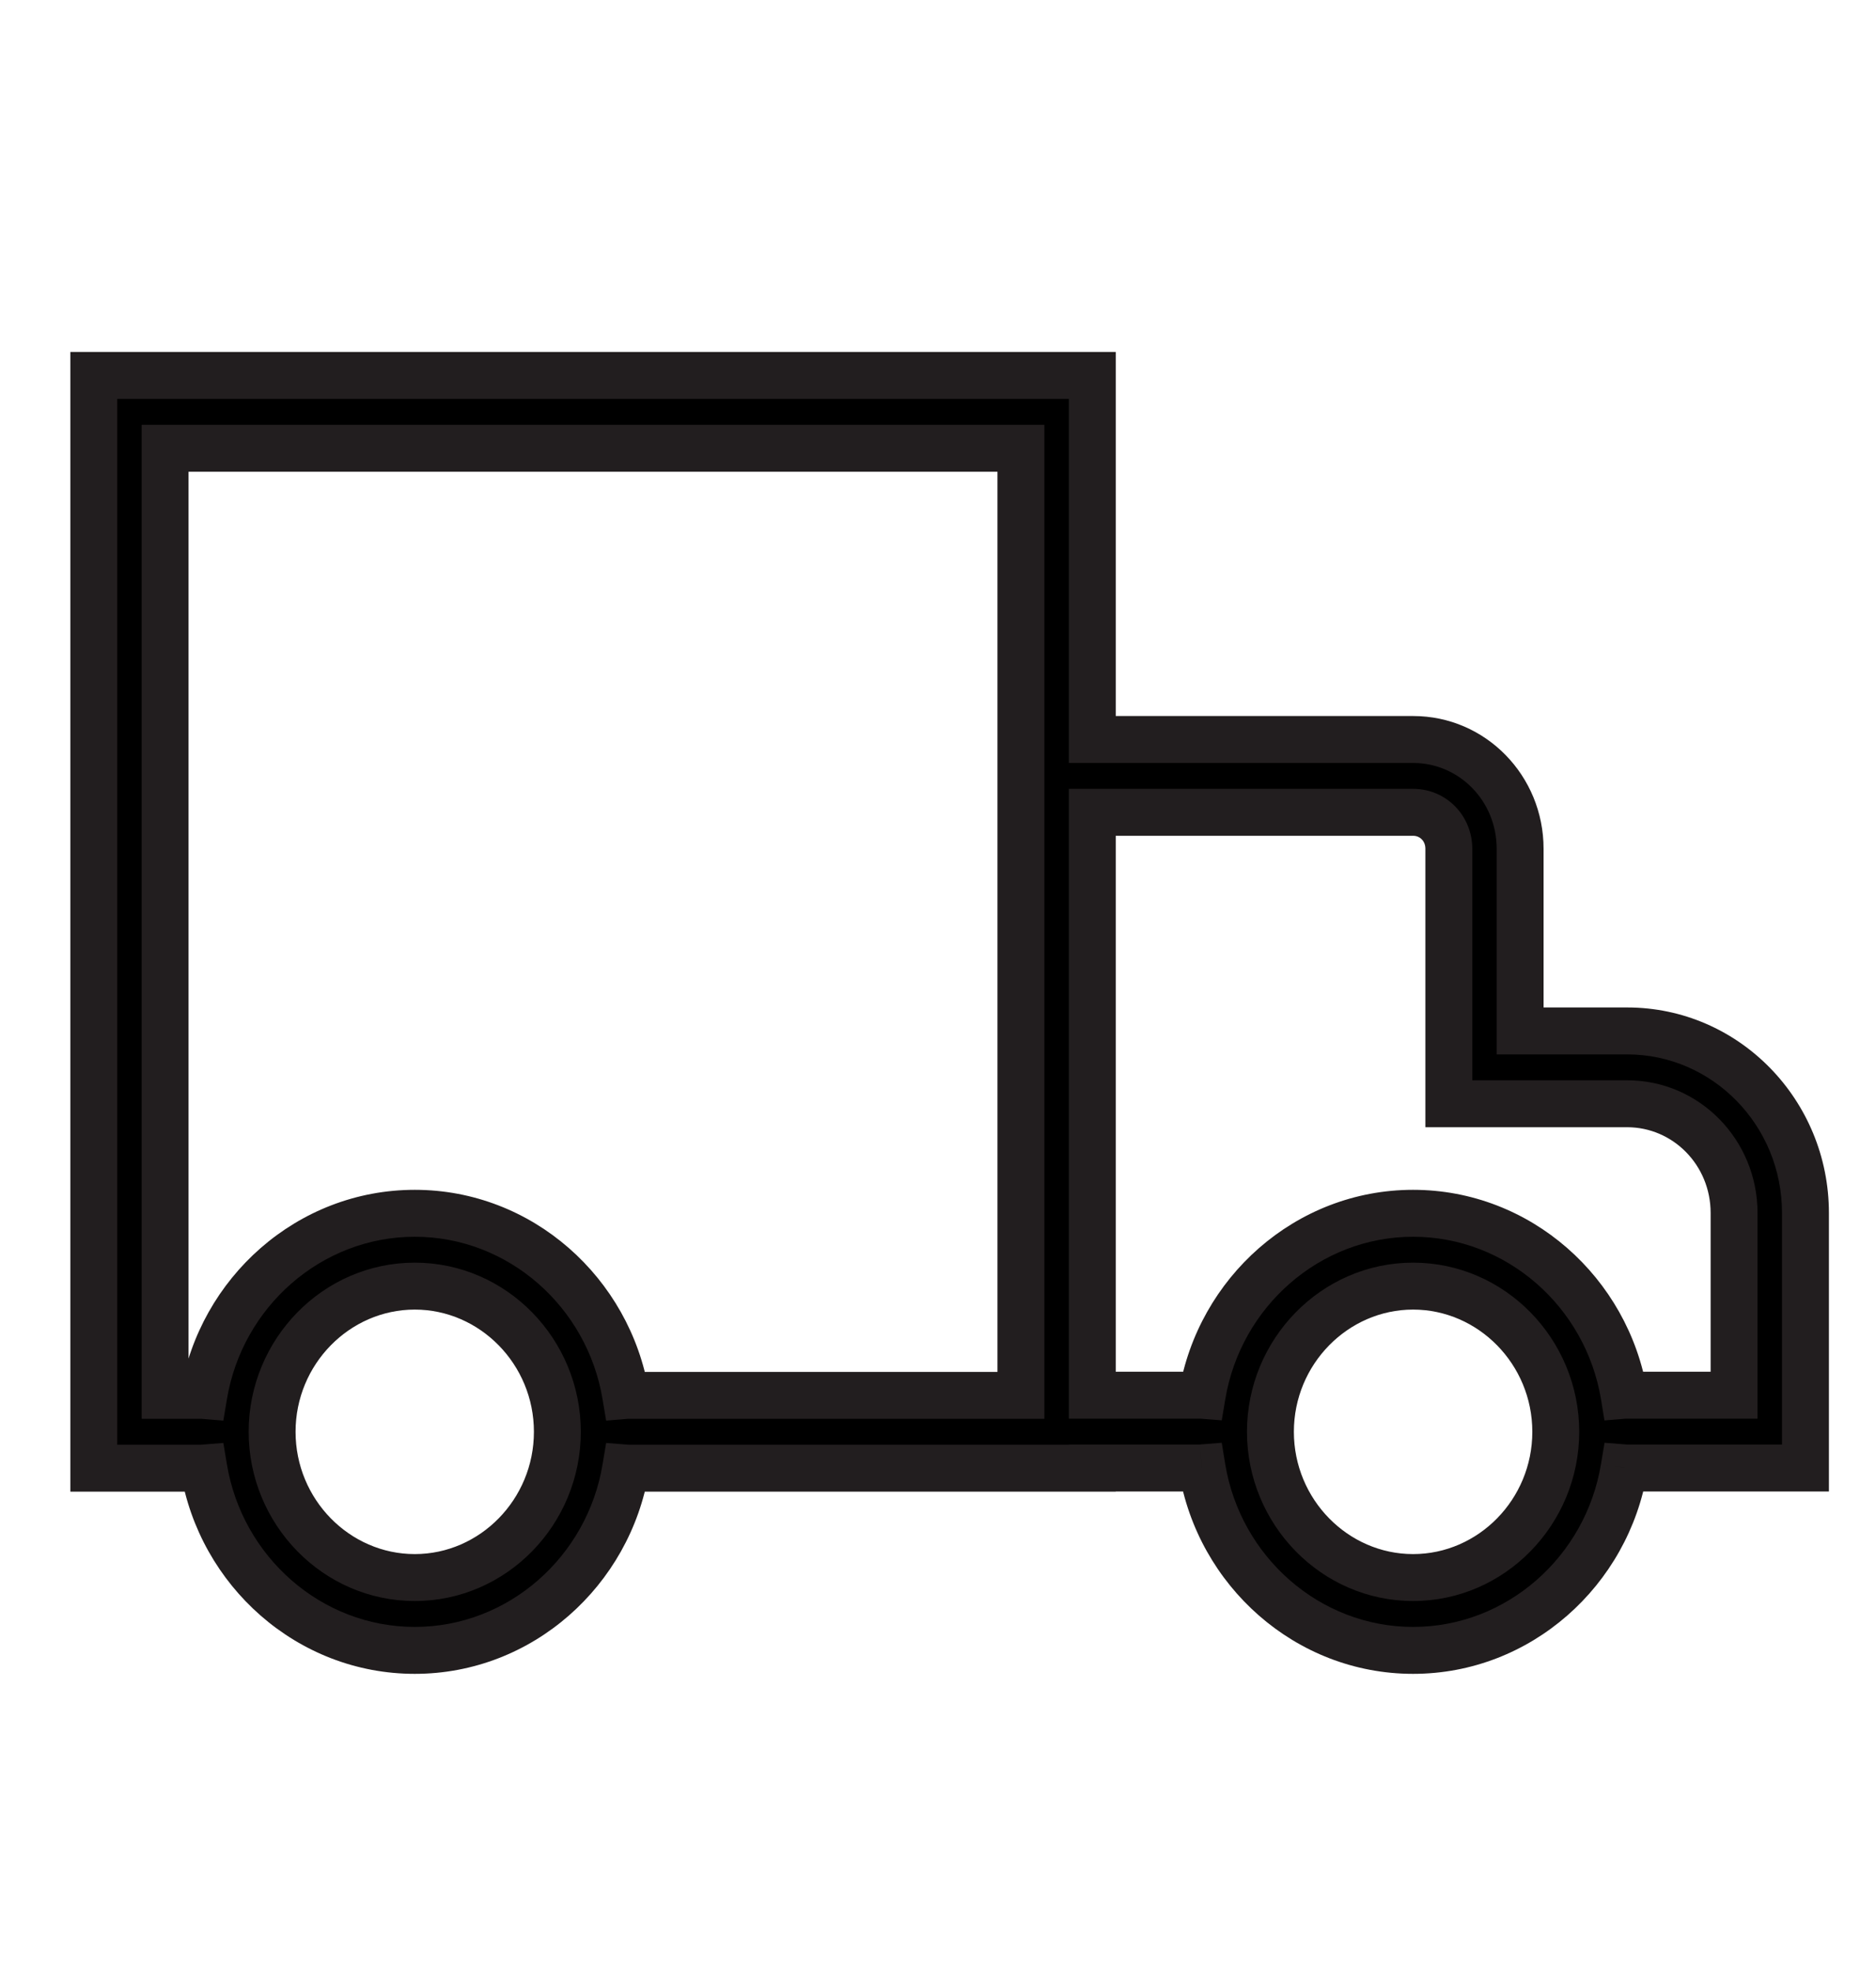
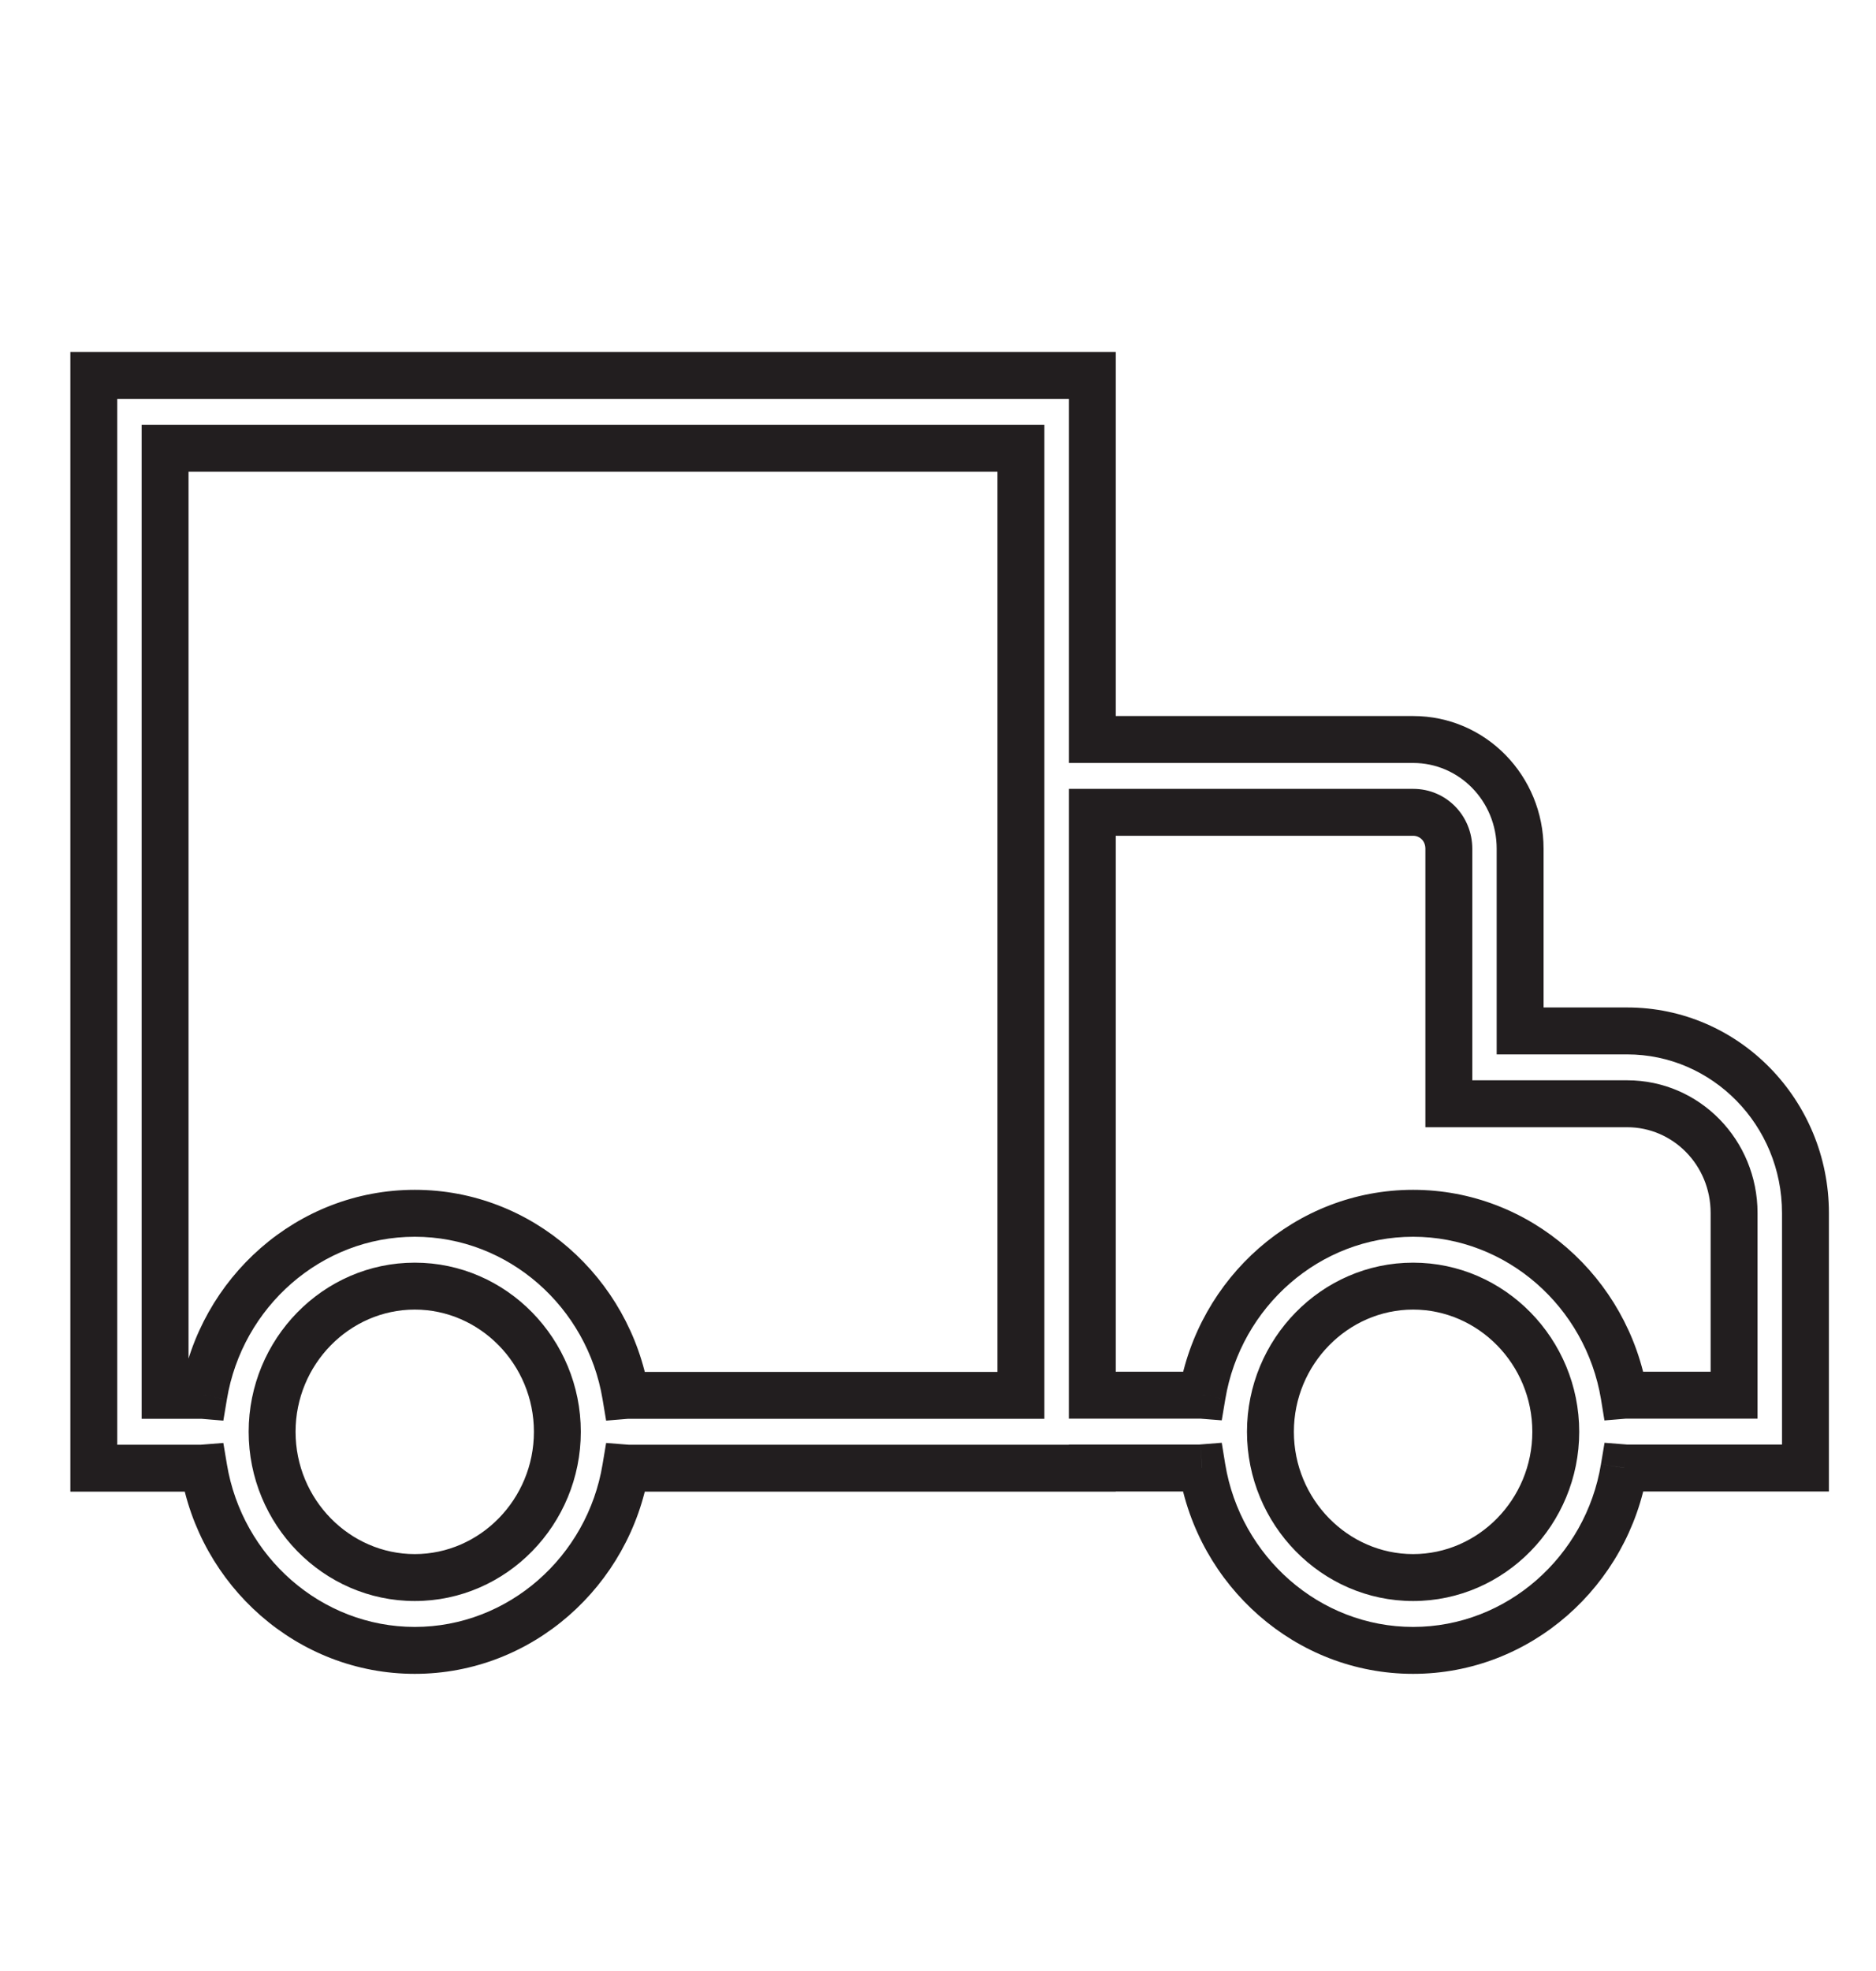
<svg xmlns="http://www.w3.org/2000/svg" width="20" height="21" viewBox="0 0 20 21" fill="none">
  <g id="Icon / Track Order">
    <g id="Union">
-       <path fill-rule="evenodd" clip-rule="evenodd" d="M2.141 15.643H1V4H11.645V7.879H15.066C15.697 7.879 16.206 8.399 16.206 9.043V10.984H17.347C18.396 10.984 19.248 11.853 19.248 12.924V15.641H17.347C17.336 15.641 17.326 15.64 17.315 15.639C17.134 16.739 16.192 17.584 15.065 17.584C13.939 17.584 12.996 16.739 12.816 15.64C12.805 15.64 12.795 15.641 12.785 15.641H11.645V15.643H6.703C6.692 15.643 6.681 15.642 6.671 15.642C6.49 16.74 5.547 17.584 4.422 17.584C3.296 17.584 2.354 16.74 2.172 15.642C2.162 15.642 2.151 15.643 2.141 15.643ZM2.172 14.868C2.354 13.77 3.296 12.927 4.422 12.927C5.547 12.927 6.489 13.77 6.671 14.868C6.681 14.867 6.692 14.867 6.703 14.867H10.884V7.879H10.884V4.776H1.76V14.867H2.141C2.151 14.867 2.162 14.867 2.172 14.868ZM17.347 14.865C17.336 14.865 17.325 14.865 17.314 14.866C17.131 13.769 16.19 12.927 15.065 12.927C13.941 12.927 12.999 13.769 12.816 14.866C12.806 14.865 12.795 14.865 12.785 14.865H11.645V8.655H15.066C15.279 8.655 15.446 8.826 15.446 9.043V11.76H17.347C17.978 11.76 18.487 12.28 18.487 12.924V14.865H17.347ZM15.065 13.703C15.902 13.703 16.586 14.402 16.586 15.255C16.586 16.109 15.902 16.808 15.065 16.808C14.229 16.808 13.544 16.109 13.544 15.255C13.544 14.402 14.229 13.703 15.065 13.703ZM5.942 15.255C5.942 14.402 5.258 13.703 4.422 13.703C3.585 13.703 2.901 14.402 2.901 15.255C2.901 16.109 3.585 16.808 4.422 16.808C5.258 16.808 5.942 16.109 5.942 15.255Z" fill="black" />
      <path d="M1 15.643H0.75V15.893H1V15.643ZM1 4V3.75H0.75V4H1ZM11.645 4H11.895V3.75H11.645V4ZM11.645 7.879H11.395V8.129H11.645V7.879ZM16.206 10.984H15.956V11.234H16.206V10.984ZM19.248 15.641V15.891H19.498V15.641H19.248ZM17.315 15.639L17.335 15.39L17.106 15.372L17.068 15.599L17.315 15.639ZM12.816 15.64L13.062 15.599L13.025 15.372L12.796 15.39L12.816 15.64ZM11.645 15.641V15.391H11.395V15.641H11.645ZM11.645 15.643V15.893H11.895V15.643H11.645ZM6.671 15.642L6.691 15.392L6.462 15.374L6.424 15.601L6.671 15.642ZM2.172 15.642L2.419 15.601L2.381 15.374L2.152 15.392L2.172 15.642ZM2.172 14.868L2.152 15.117L2.381 15.136L2.419 14.909L2.172 14.868ZM6.671 14.868L6.424 14.909L6.462 15.136L6.691 15.117L6.671 14.868ZM10.884 14.867V15.117H11.134V14.867H10.884ZM10.884 7.879V7.629H10.634V7.879H10.884ZM10.884 7.879V8.129H11.134V7.879H10.884ZM10.884 4.776H11.134V4.526H10.884V4.776ZM1.76 4.776V4.526H1.51V4.776H1.76ZM1.76 14.867H1.51V15.117H1.76V14.867ZM17.314 14.866L17.068 14.907L17.105 15.134L17.335 15.115L17.314 14.866ZM12.816 14.866L12.796 15.115L13.025 15.133L13.063 14.907L12.816 14.866ZM11.645 14.865H11.395V15.115H11.645V14.865ZM11.645 8.655V8.405H11.395V8.655H11.645ZM15.446 11.76H15.196V12.01H15.446V11.76ZM18.487 14.865V15.115H18.737V14.865H18.487ZM1 15.893H2.141V15.393H1V15.893ZM0.75 4V15.643H1.25V4H0.75ZM11.645 3.75H1V4.25H11.645V3.75ZM11.895 7.879V4H11.395V7.879H11.895ZM15.066 7.629H11.645V8.129H15.066V7.629ZM16.456 9.043C16.456 8.266 15.84 7.629 15.066 7.629V8.129C15.554 8.129 15.956 8.532 15.956 9.043H16.456ZM16.456 10.984V9.043H15.956V10.984H16.456ZM17.347 10.734H16.206V11.234H17.347V10.734ZM19.498 12.924C19.498 11.72 18.539 10.734 17.347 10.734V11.234C18.253 11.234 18.998 11.986 18.998 12.924H19.498ZM19.498 15.641V12.924H18.998V15.641H19.498ZM17.347 15.891H19.248V15.391H17.347V15.891ZM17.295 15.889C17.312 15.89 17.329 15.891 17.347 15.891V15.391C17.343 15.391 17.339 15.391 17.335 15.39L17.295 15.889ZM15.065 17.834C16.32 17.834 17.362 16.894 17.562 15.68L17.068 15.599C16.906 16.584 16.063 17.334 15.065 17.334V17.834ZM12.569 15.68C12.768 16.894 13.81 17.834 15.065 17.834V17.334C14.067 17.334 13.224 16.584 13.062 15.599L12.569 15.68ZM12.785 15.891C12.802 15.891 12.818 15.89 12.835 15.889L12.796 15.39C12.792 15.391 12.789 15.391 12.785 15.391V15.891ZM11.645 15.891H12.785V15.391H11.645V15.891ZM11.895 15.643V15.641H11.395V15.643H11.895ZM6.703 15.893H11.645V15.393H6.703V15.893ZM6.651 15.891C6.668 15.892 6.685 15.893 6.703 15.893V15.393C6.699 15.393 6.695 15.393 6.691 15.392L6.651 15.891ZM4.422 17.834C5.676 17.834 6.717 16.895 6.918 15.682L6.424 15.601C6.262 16.585 5.419 17.334 4.422 17.334V17.834ZM1.926 15.682C2.126 16.895 3.167 17.834 4.422 17.834V17.334C3.424 17.334 2.582 16.585 2.419 15.601L1.926 15.682ZM2.141 15.893C2.158 15.893 2.175 15.892 2.192 15.891L2.152 15.392C2.148 15.393 2.144 15.393 2.141 15.393V15.893ZM4.422 12.677C3.168 12.677 2.127 13.614 1.926 14.827L2.419 14.909C2.582 13.925 3.425 13.177 4.422 13.177V12.677ZM6.918 14.827C6.716 13.614 5.675 12.677 4.422 12.677V13.177C5.419 13.177 6.261 13.925 6.424 14.909L6.918 14.827ZM6.703 14.617C6.685 14.617 6.668 14.617 6.651 14.619L6.691 15.117C6.695 15.117 6.699 15.117 6.703 15.117V14.617ZM10.884 14.617H6.703V15.117H10.884V14.617ZM10.634 7.879V14.867H11.134V7.879H10.634ZM10.884 7.629H10.884V8.129H10.884V7.629ZM10.634 4.776V7.879H11.134V4.776H10.634ZM1.76 5.026H10.884V4.526H1.76V5.026ZM2.01 14.867V4.776H1.51V14.867H2.01ZM2.141 14.617H1.76V15.117H2.141V14.617ZM2.193 14.619C2.175 14.617 2.158 14.617 2.141 14.617V15.117C2.145 15.117 2.148 15.117 2.152 15.117L2.193 14.619ZM17.335 15.115C17.339 15.115 17.343 15.115 17.347 15.115V14.615C17.329 14.615 17.311 14.615 17.293 14.617L17.335 15.115ZM15.065 13.177C16.062 13.177 16.904 13.924 17.068 14.907L17.561 14.825C17.359 13.613 16.318 12.677 15.065 12.677V13.177ZM13.063 14.907C13.227 13.924 14.069 13.177 15.065 13.177V12.677C13.812 12.677 12.772 13.613 12.57 14.825L13.063 14.907ZM12.785 15.115C12.789 15.115 12.793 15.115 12.796 15.115L12.836 14.617C12.819 14.615 12.802 14.615 12.785 14.615V15.115ZM11.645 15.115H12.785V14.615H11.645V15.115ZM11.395 8.655V14.865H11.895V8.655H11.395ZM15.066 8.405H11.645V8.905H15.066V8.405ZM15.696 9.043C15.696 8.693 15.421 8.405 15.066 8.405V8.905C15.136 8.905 15.196 8.959 15.196 9.043H15.696ZM15.696 11.76V9.043H15.196V11.76H15.696ZM17.347 11.51H15.446V12.01H17.347V11.51ZM18.737 12.924C18.737 12.147 18.121 11.51 17.347 11.51V12.01C17.835 12.01 18.237 12.413 18.237 12.924H18.737ZM18.737 14.865V12.924H18.237V14.865H18.737ZM17.347 15.115H18.487V14.615H17.347V15.115ZM16.836 15.255C16.836 14.268 16.044 13.453 15.065 13.453V13.953C15.759 13.953 16.336 14.535 16.336 15.255H16.836ZM15.065 17.058C16.044 17.058 16.836 16.242 16.836 15.255H16.336C16.336 15.976 15.759 16.558 15.065 16.558V17.058ZM13.294 15.255C13.294 16.242 14.086 17.058 15.065 17.058V16.558C14.372 16.558 13.794 15.976 13.794 15.255H13.294ZM15.065 13.453C14.086 13.453 13.294 14.268 13.294 15.255H13.794C13.794 14.535 14.372 13.953 15.065 13.953V13.453ZM4.422 13.953C5.115 13.953 5.692 14.535 5.692 15.255H6.192C6.192 14.268 5.401 13.453 4.422 13.453V13.953ZM3.151 15.255C3.151 14.535 3.728 13.953 4.422 13.953V13.453C3.442 13.453 2.651 14.268 2.651 15.255H3.151ZM4.422 16.558C3.728 16.558 3.151 15.976 3.151 15.255H2.651C2.651 16.242 3.442 17.058 4.422 17.058V16.558ZM5.692 15.255C5.692 15.976 5.115 16.558 4.422 16.558V17.058C5.401 17.058 6.192 16.242 6.192 15.255H5.692Z" fill="#221E1F" />
    </g>
  </g>
</svg>